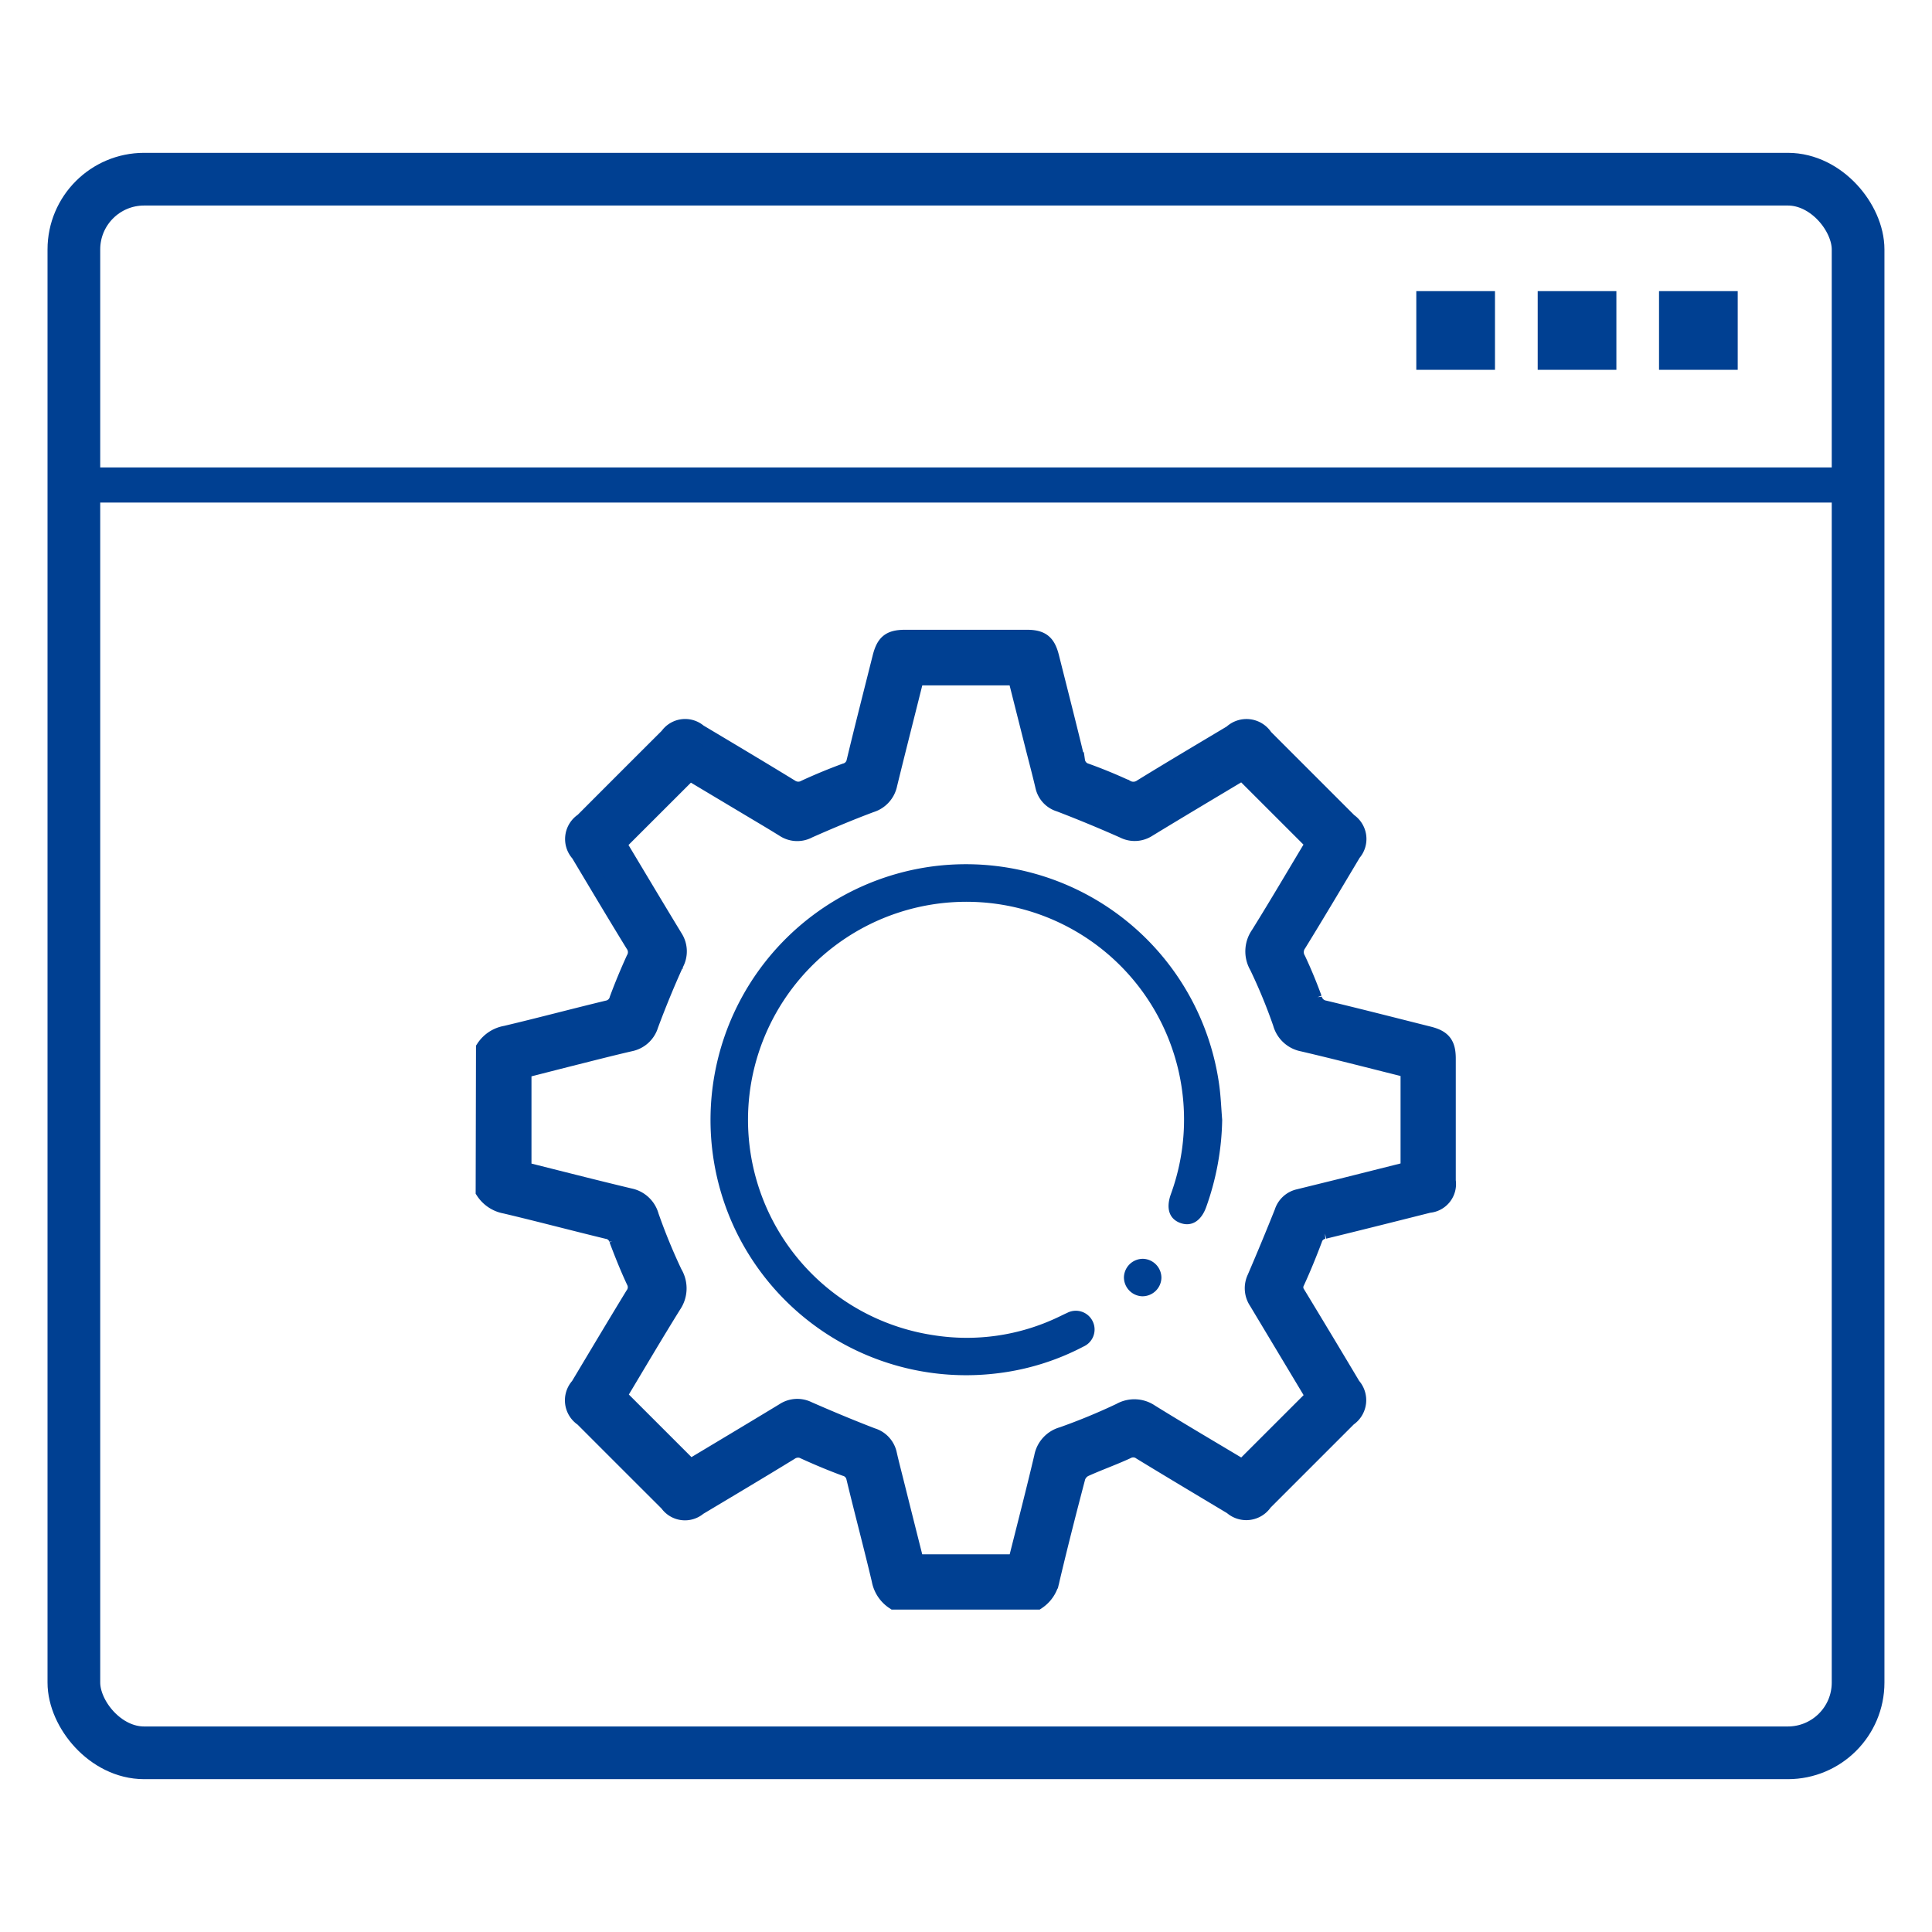
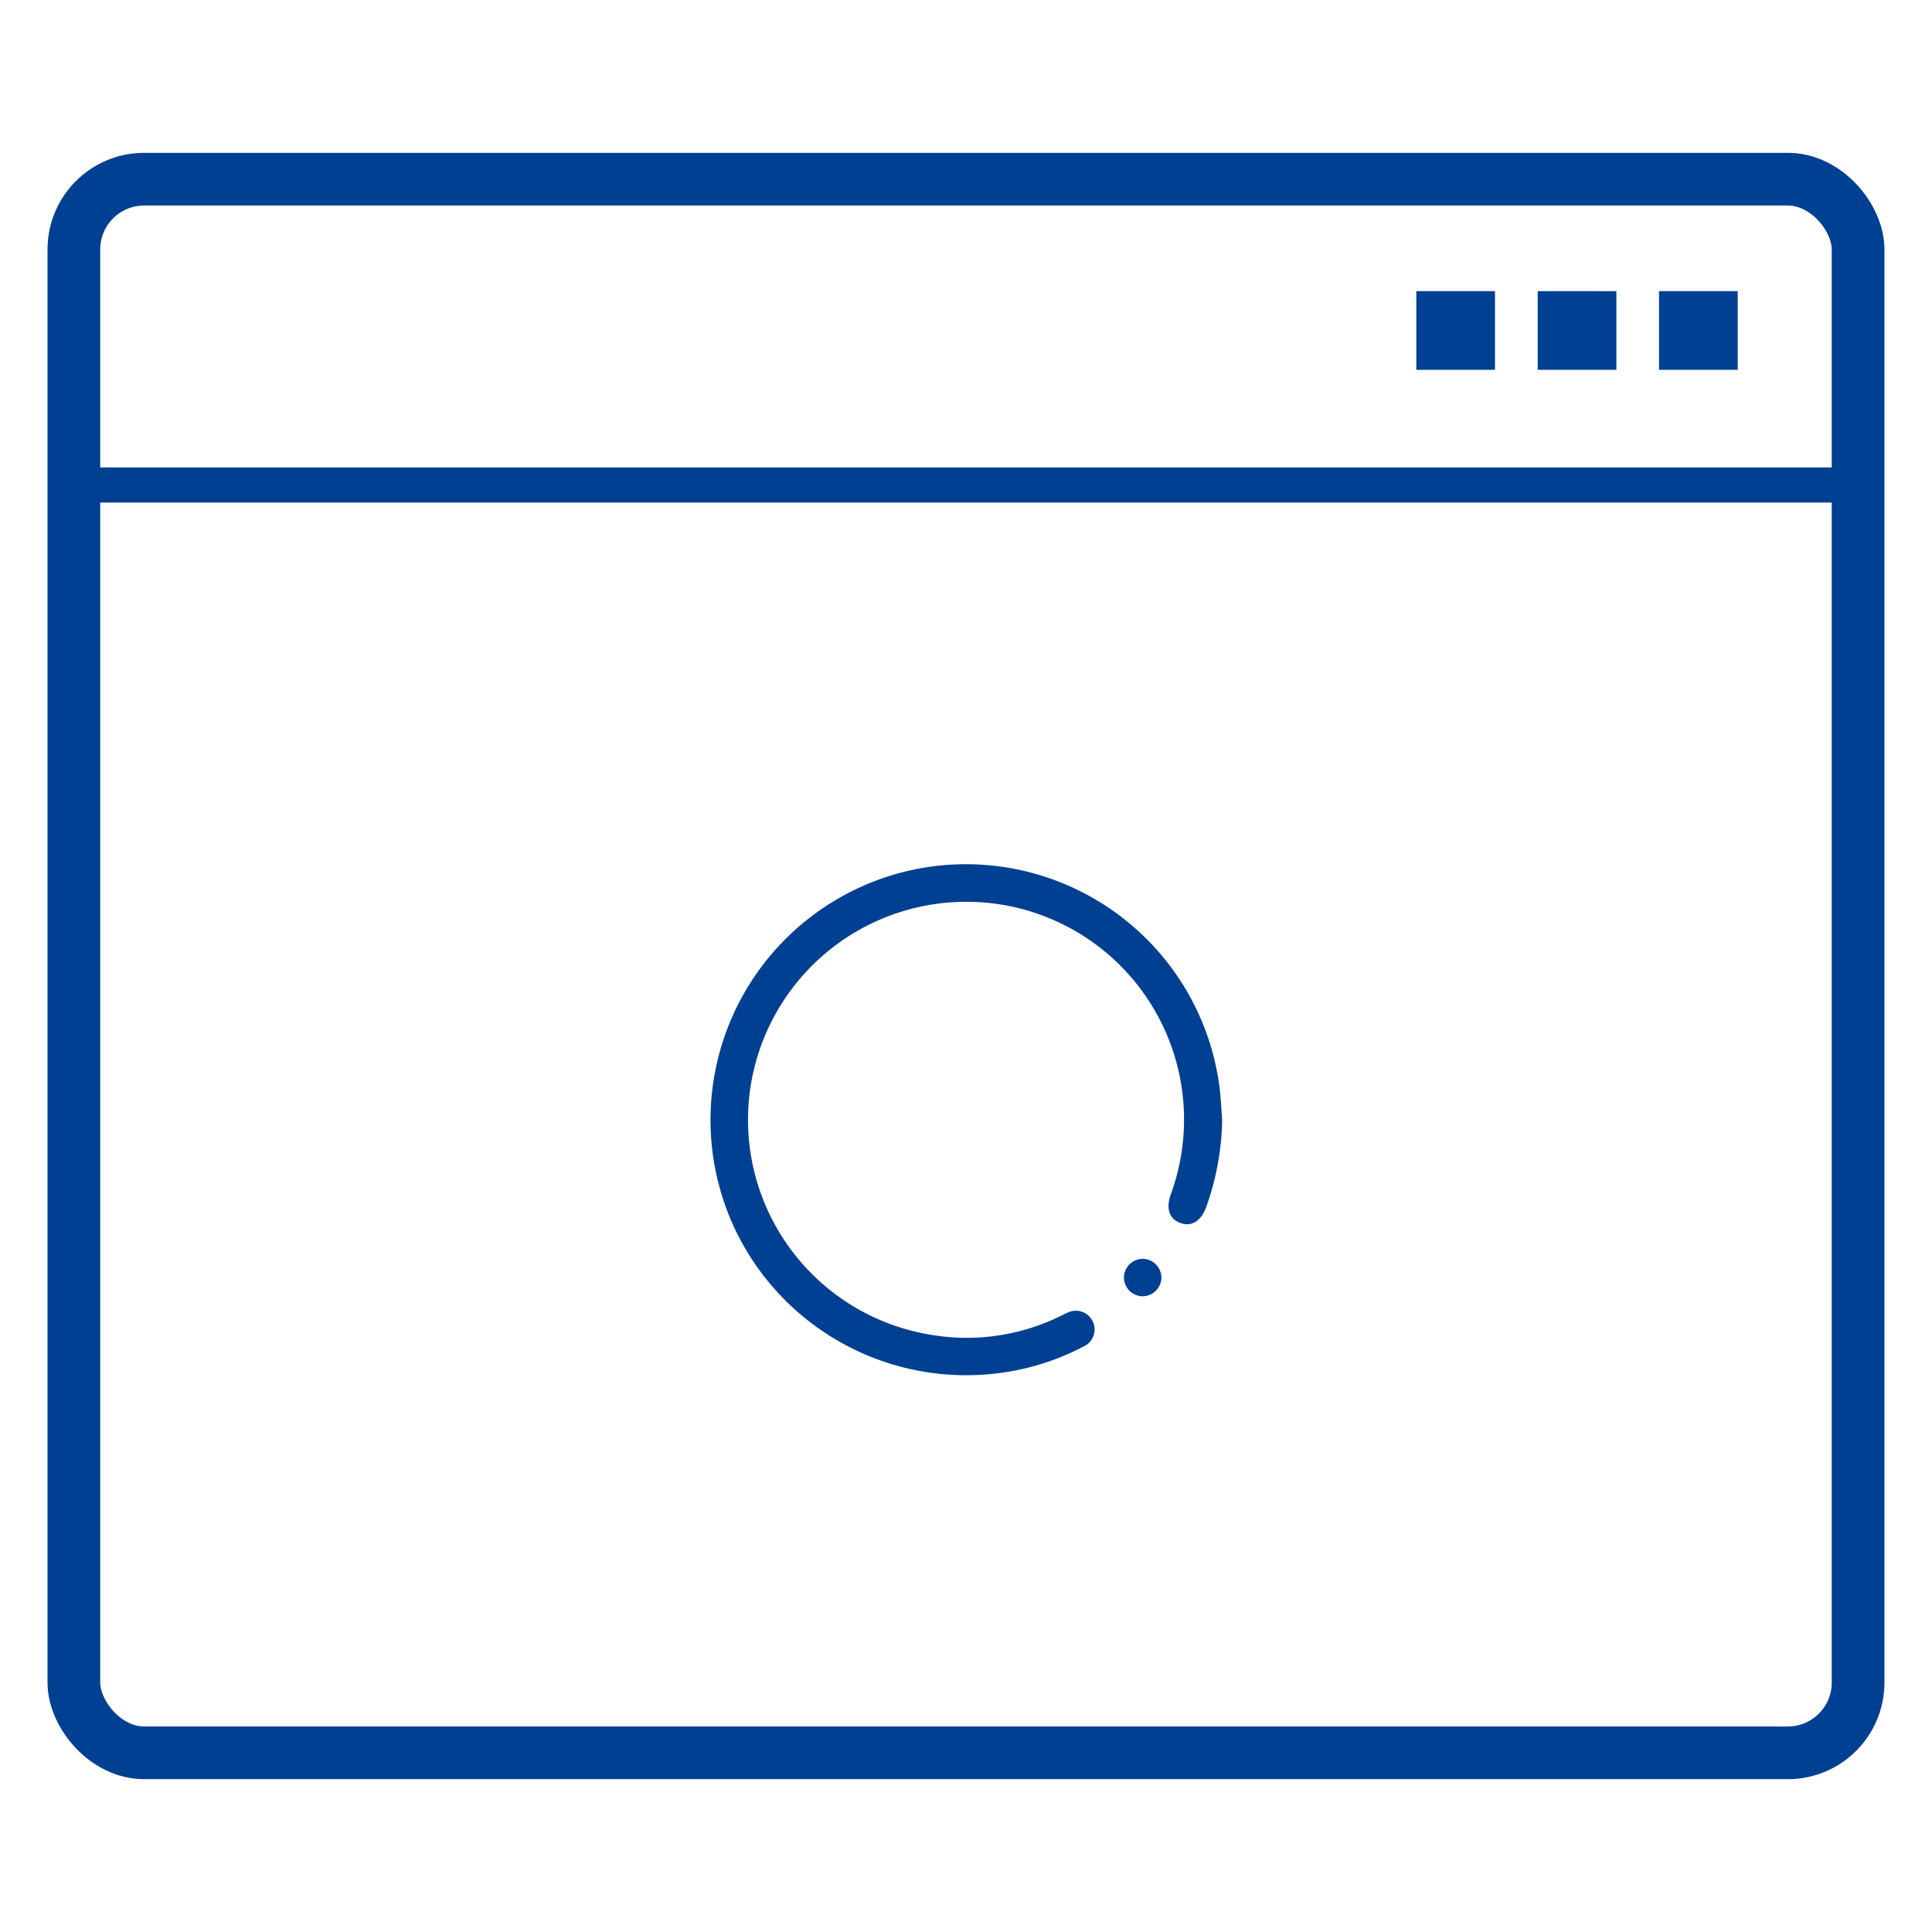
<svg xmlns="http://www.w3.org/2000/svg" width="55" height="55" viewBox="0 0 55 55">
  <defs>
    <style>.a,.b,.e{fill:none;}.a,.b,.d{stroke:#004092;}.a,.b{stroke-miterlimit:10;}.a{stroke-width:1.5px;}.c,.d{fill:#004092;}.d{stroke-width:0.5px;}</style>
  </defs>
  <g transform="translate(540.286 248.479)">
    <rect class="a" width="50.793" height="44.798" rx="2" transform="translate(-538.183 -243.378)" />
    <line class="b" x2="50.793" transform="translate(-538.183 -234.672)" />
    <rect class="c" width="2.24" height="2.24" transform="translate(-493.057 -240.191)" />
    <rect class="c" width="2.24" height="2.24" transform="translate(-496.511 -240.191)" />
    <rect class="c" width="2.24" height="2.24" transform="translate(-499.967 -240.191)" />
-     <path class="d" d="M-526.486-218.636a.9.9,0,0,1,.6-.393c.971-.23,1.934-.487,2.9-.72a.386.386,0,0,0,.3-.284c.142-.383.3-.762.469-1.134a.4.4,0,0,0-.017-.437c-.527-.858-1.041-1.723-1.558-2.587a.593.593,0,0,1,.114-.9q1.209-1.212,2.421-2.421a.579.579,0,0,1,.855-.107c.872.52,1.744,1.04,2.61,1.57a.409.409,0,0,0,.438.017c.371-.171.75-.327,1.134-.469a.383.383,0,0,0,.283-.3c.237-.987.489-1.97.736-2.954.107-.426.257-.546.691-.546h3.451c.416,0,.574.126.676.533.247.984.5,1.967.736,2.954a.384.384,0,0,0,.273.313c.384.139.764.294,1.135.466a.422.422,0,0,0,.461-.017c.849-.523,1.708-1.031,2.564-1.543a.6.6,0,0,1,.919.113q1.2,1.2,2.4,2.4a.588.588,0,0,1,.111.877c-.516.864-1.03,1.73-1.558,2.587a.422.422,0,0,0-.018.461c.17.362.322.733.46,1.109a.4.4,0,0,0,.32.3c.986.235,1.969.488,2.953.735.408.1.534.259.534.674q0,1.738,0,3.477a.571.571,0,0,1-.519.66c-.993.25-1.985.5-2.979.742a.367.367,0,0,0-.3.255c-.154.408-.318.812-.5,1.209a.341.341,0,0,0,.024.365q.789,1.3,1.57,2.61a.6.6,0,0,1-.111.9q-1.2,1.2-2.4,2.4a.6.6,0,0,1-.9.114c-.863-.517-1.728-1.033-2.587-1.557a.386.386,0,0,0-.413-.03c-.395.183-.808.328-1.205.508a.445.445,0,0,0-.221.252c-.256.973-.505,1.947-.736,2.926a.918.918,0,0,1-.393.6h-4.067a.91.91,0,0,1-.393-.6c-.23-.97-.487-1.934-.72-2.9a.386.386,0,0,0-.284-.3c-.383-.142-.762-.3-1.133-.469a.408.408,0,0,0-.438.017c-.866.531-1.738,1.05-2.61,1.571a.58.58,0,0,1-.855-.108q-1.212-1.209-2.421-2.42a.594.594,0,0,1-.113-.9c.517-.864,1.032-1.728,1.556-2.587a.383.383,0,0,0,.03-.414c-.18-.386-.338-.783-.489-1.183a.368.368,0,0,0-.295-.257c-.969-.235-1.933-.491-2.9-.72a.906.906,0,0,1-.6-.393Zm23.623,9.915c-.035-.06-.078-.137-.123-.212-.5-.833-1-1.667-1.5-2.5a.665.665,0,0,1-.05-.657q.4-.93.776-1.871a.608.608,0,0,1,.444-.416c.407-.1.812-.2,1.217-.3l1.934-.486v-2.868c-.079-.024-.153-.05-.229-.069-.933-.233-1.863-.474-2.8-.693a.775.775,0,0,1-.607-.559,15.351,15.351,0,0,0-.67-1.626.827.827,0,0,1,.039-.895c.54-.868,1.057-1.751,1.568-2.6l-2.049-2.048c-.888.532-1.8,1.074-2.7,1.623a.679.679,0,0,1-.682.035q-.9-.4-1.822-.754a.645.645,0,0,1-.447-.482c-.094-.4-.2-.795-.3-1.192-.162-.644-.325-1.288-.486-1.927h-2.871c-.025.091-.049.175-.07.261-.233.932-.471,1.864-.7,2.8a.735.735,0,0,1-.507.56c-.6.224-1.189.472-1.774.731a.667.667,0,0,1-.681-.026c-.34-.212-.686-.415-1.03-.621l-1.673-1-2.053,2.051c.527.878,1.065,1.781,1.611,2.679a.711.711,0,0,1,.027.729c-.26.574-.5,1.159-.72,1.75a.729.729,0,0,1-.559.507c-.521.12-1.038.253-1.556.383s-1.009.257-1.5.382v2.873c1.019.255,2.027.514,3.04.756a.759.759,0,0,1,.588.545,16.684,16.684,0,0,0,.668,1.627.83.83,0,0,1-.027.9c-.54.869-1.058,1.752-1.562,2.59l2.059,2.058c.871-.523,1.774-1.062,2.672-1.607a.678.678,0,0,1,.681-.045c.6.263,1.209.518,1.823.754a.664.664,0,0,1,.462.5c.057.252.122.5.185.752q.294,1.176.59,2.348h2.88c.254-1.014.513-2.013.75-3.018a.774.774,0,0,1,.556-.609,17.443,17.443,0,0,0,1.65-.681.8.8,0,0,1,.849.034c.877.543,1.767,1.065,2.63,1.582Z" />
    <path class="c" d="M-505.493-216.6a7.732,7.732,0,0,1-.457,2.489c-.146.4-.426.567-.747.443-.305-.118-.4-.412-.258-.813a6.2,6.2,0,0,0-4.537-8.192,6.218,6.218,0,0,0-7.4,4.965,6.2,6.2,0,0,0,5.167,7.237,6.041,6.041,0,0,0,3.572-.516c.08-.037.159-.079.241-.114a.533.533,0,0,1,.731.234.531.531,0,0,1-.261.722,7.084,7.084,0,0,1-2.409.756,7.286,7.286,0,0,1-7.487-4.048,7.282,7.282,0,0,1,5.374-10.344,7.279,7.279,0,0,1,8.388,6.2C-505.532-217.258-505.52-216.927-505.493-216.6Z" />
    <path class="c" d="M-507.223-212.1a.54.54,0,0,1-.557.523.54.54,0,0,1-.51-.543.54.54,0,0,1,.557-.523A.541.541,0,0,1-507.223-212.1Z" />
  </g>
  <rect class="e" width="55" height="55" />
</svg>